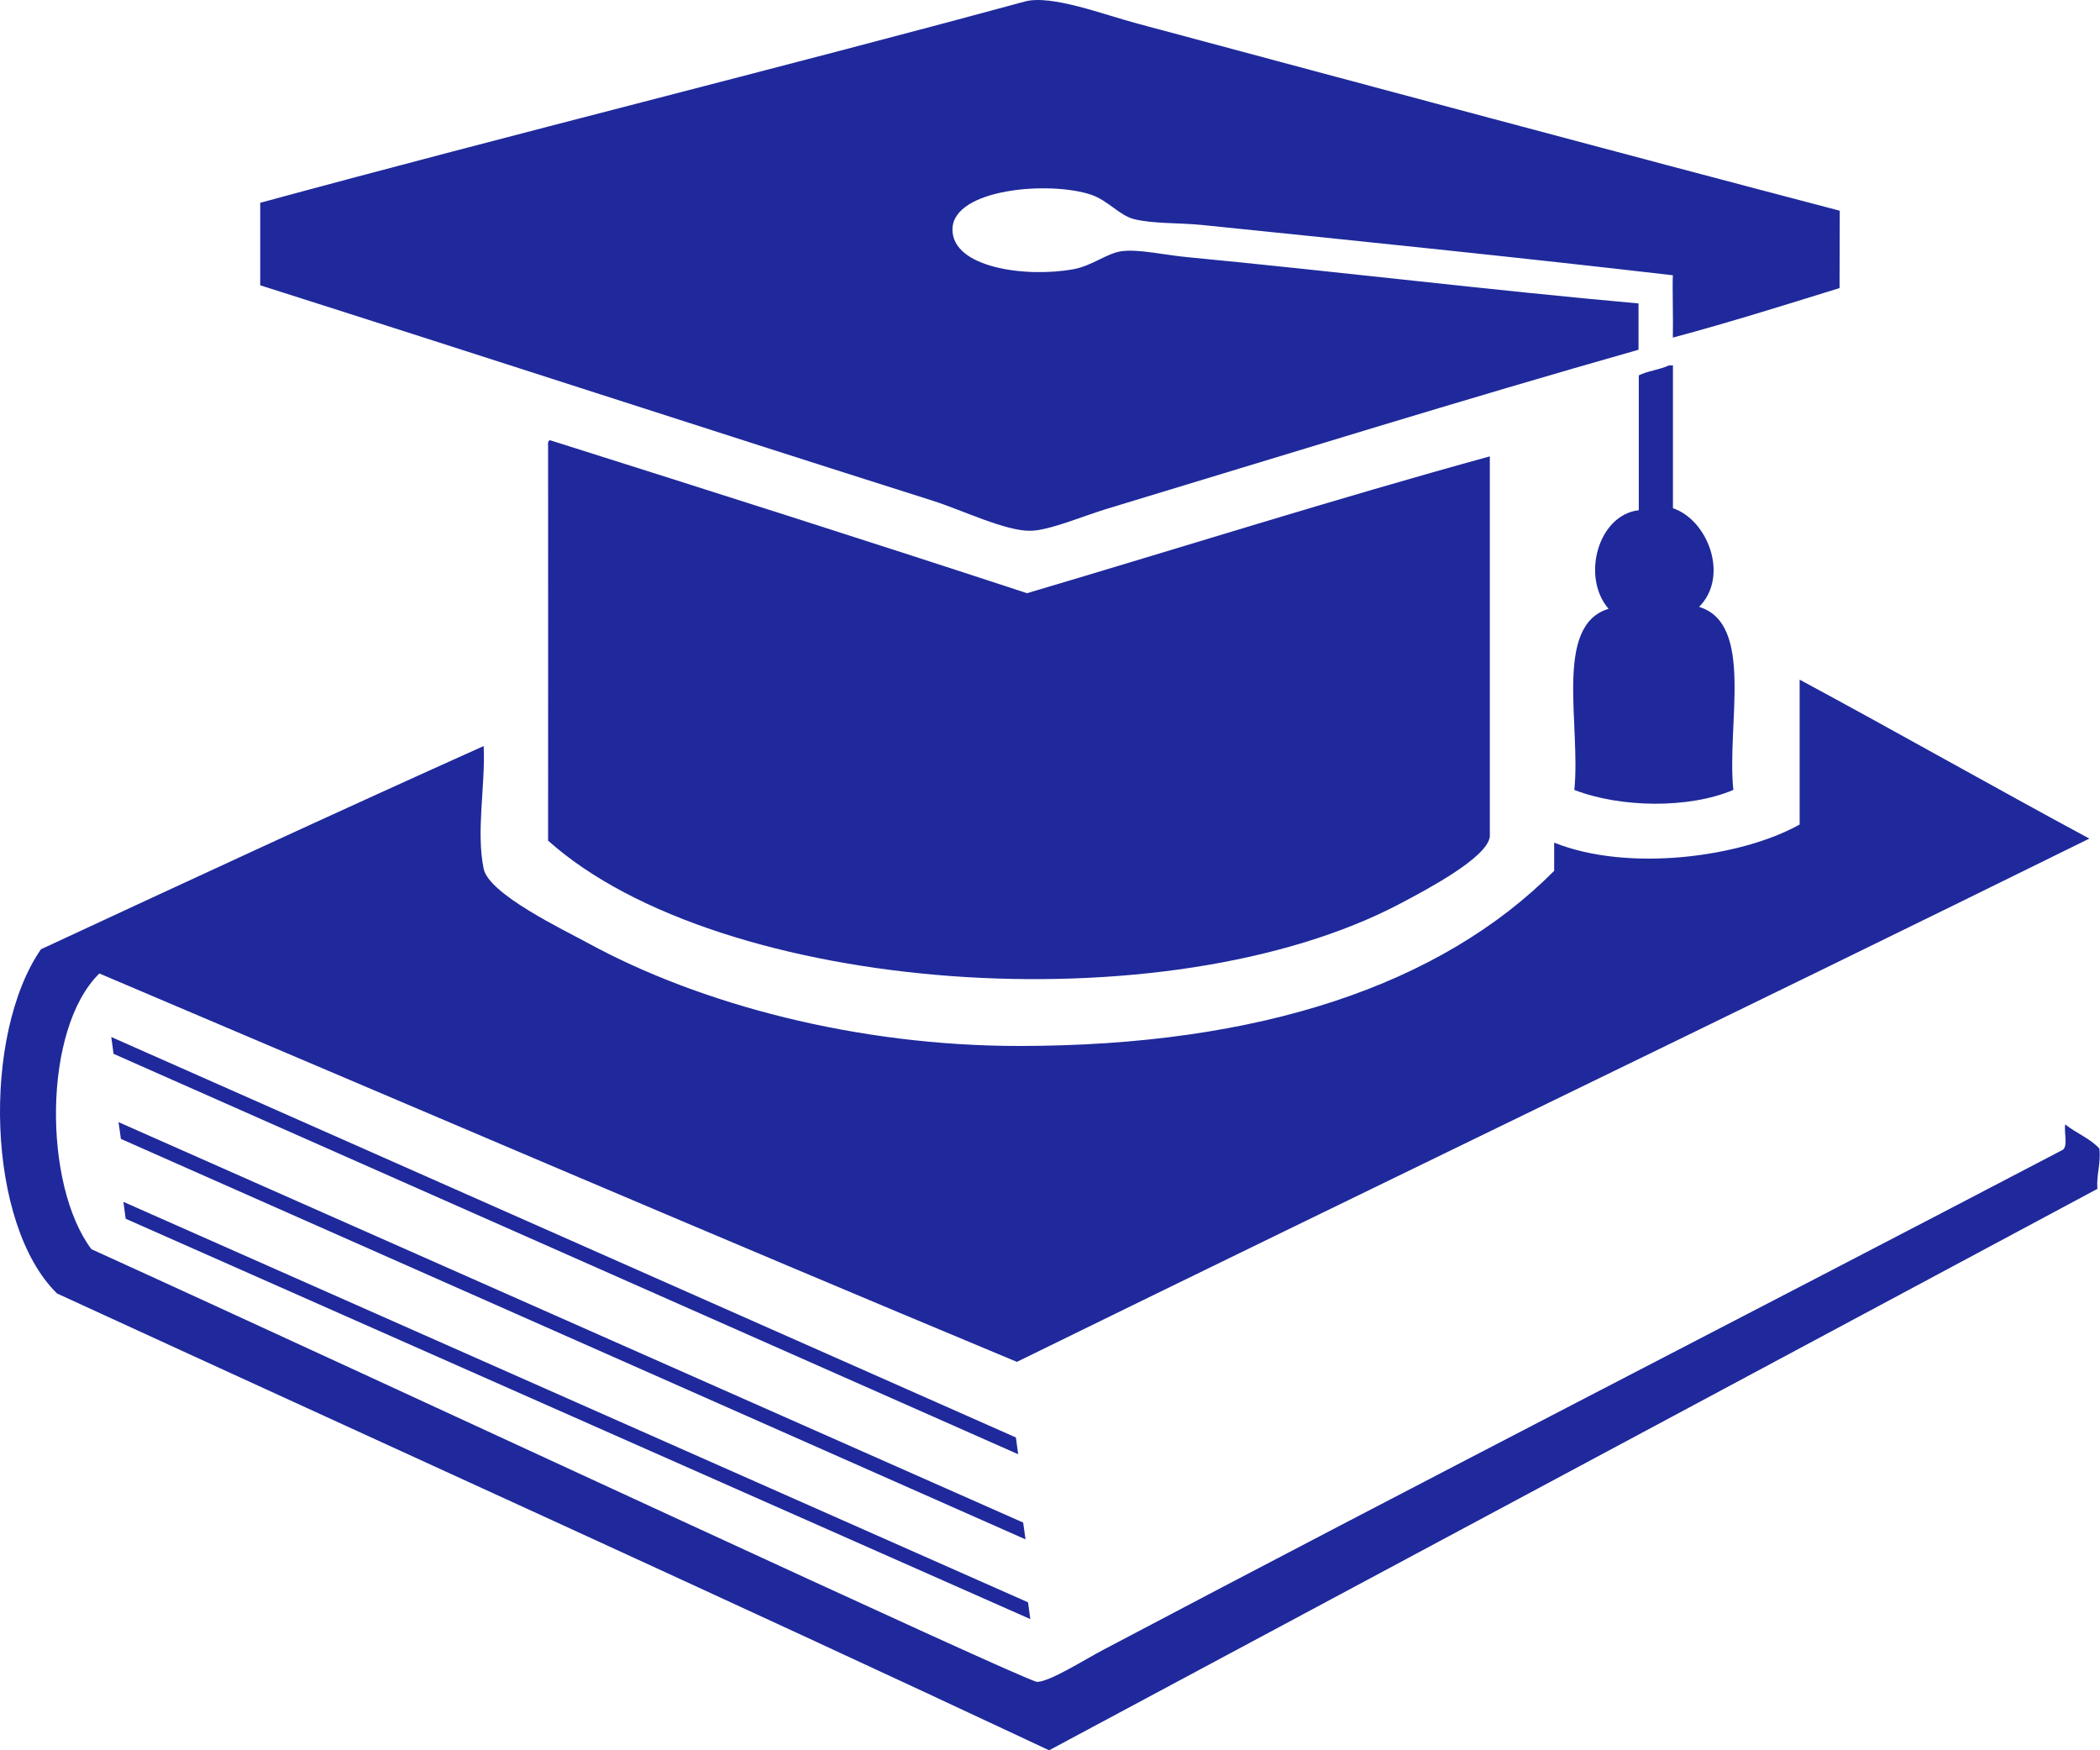
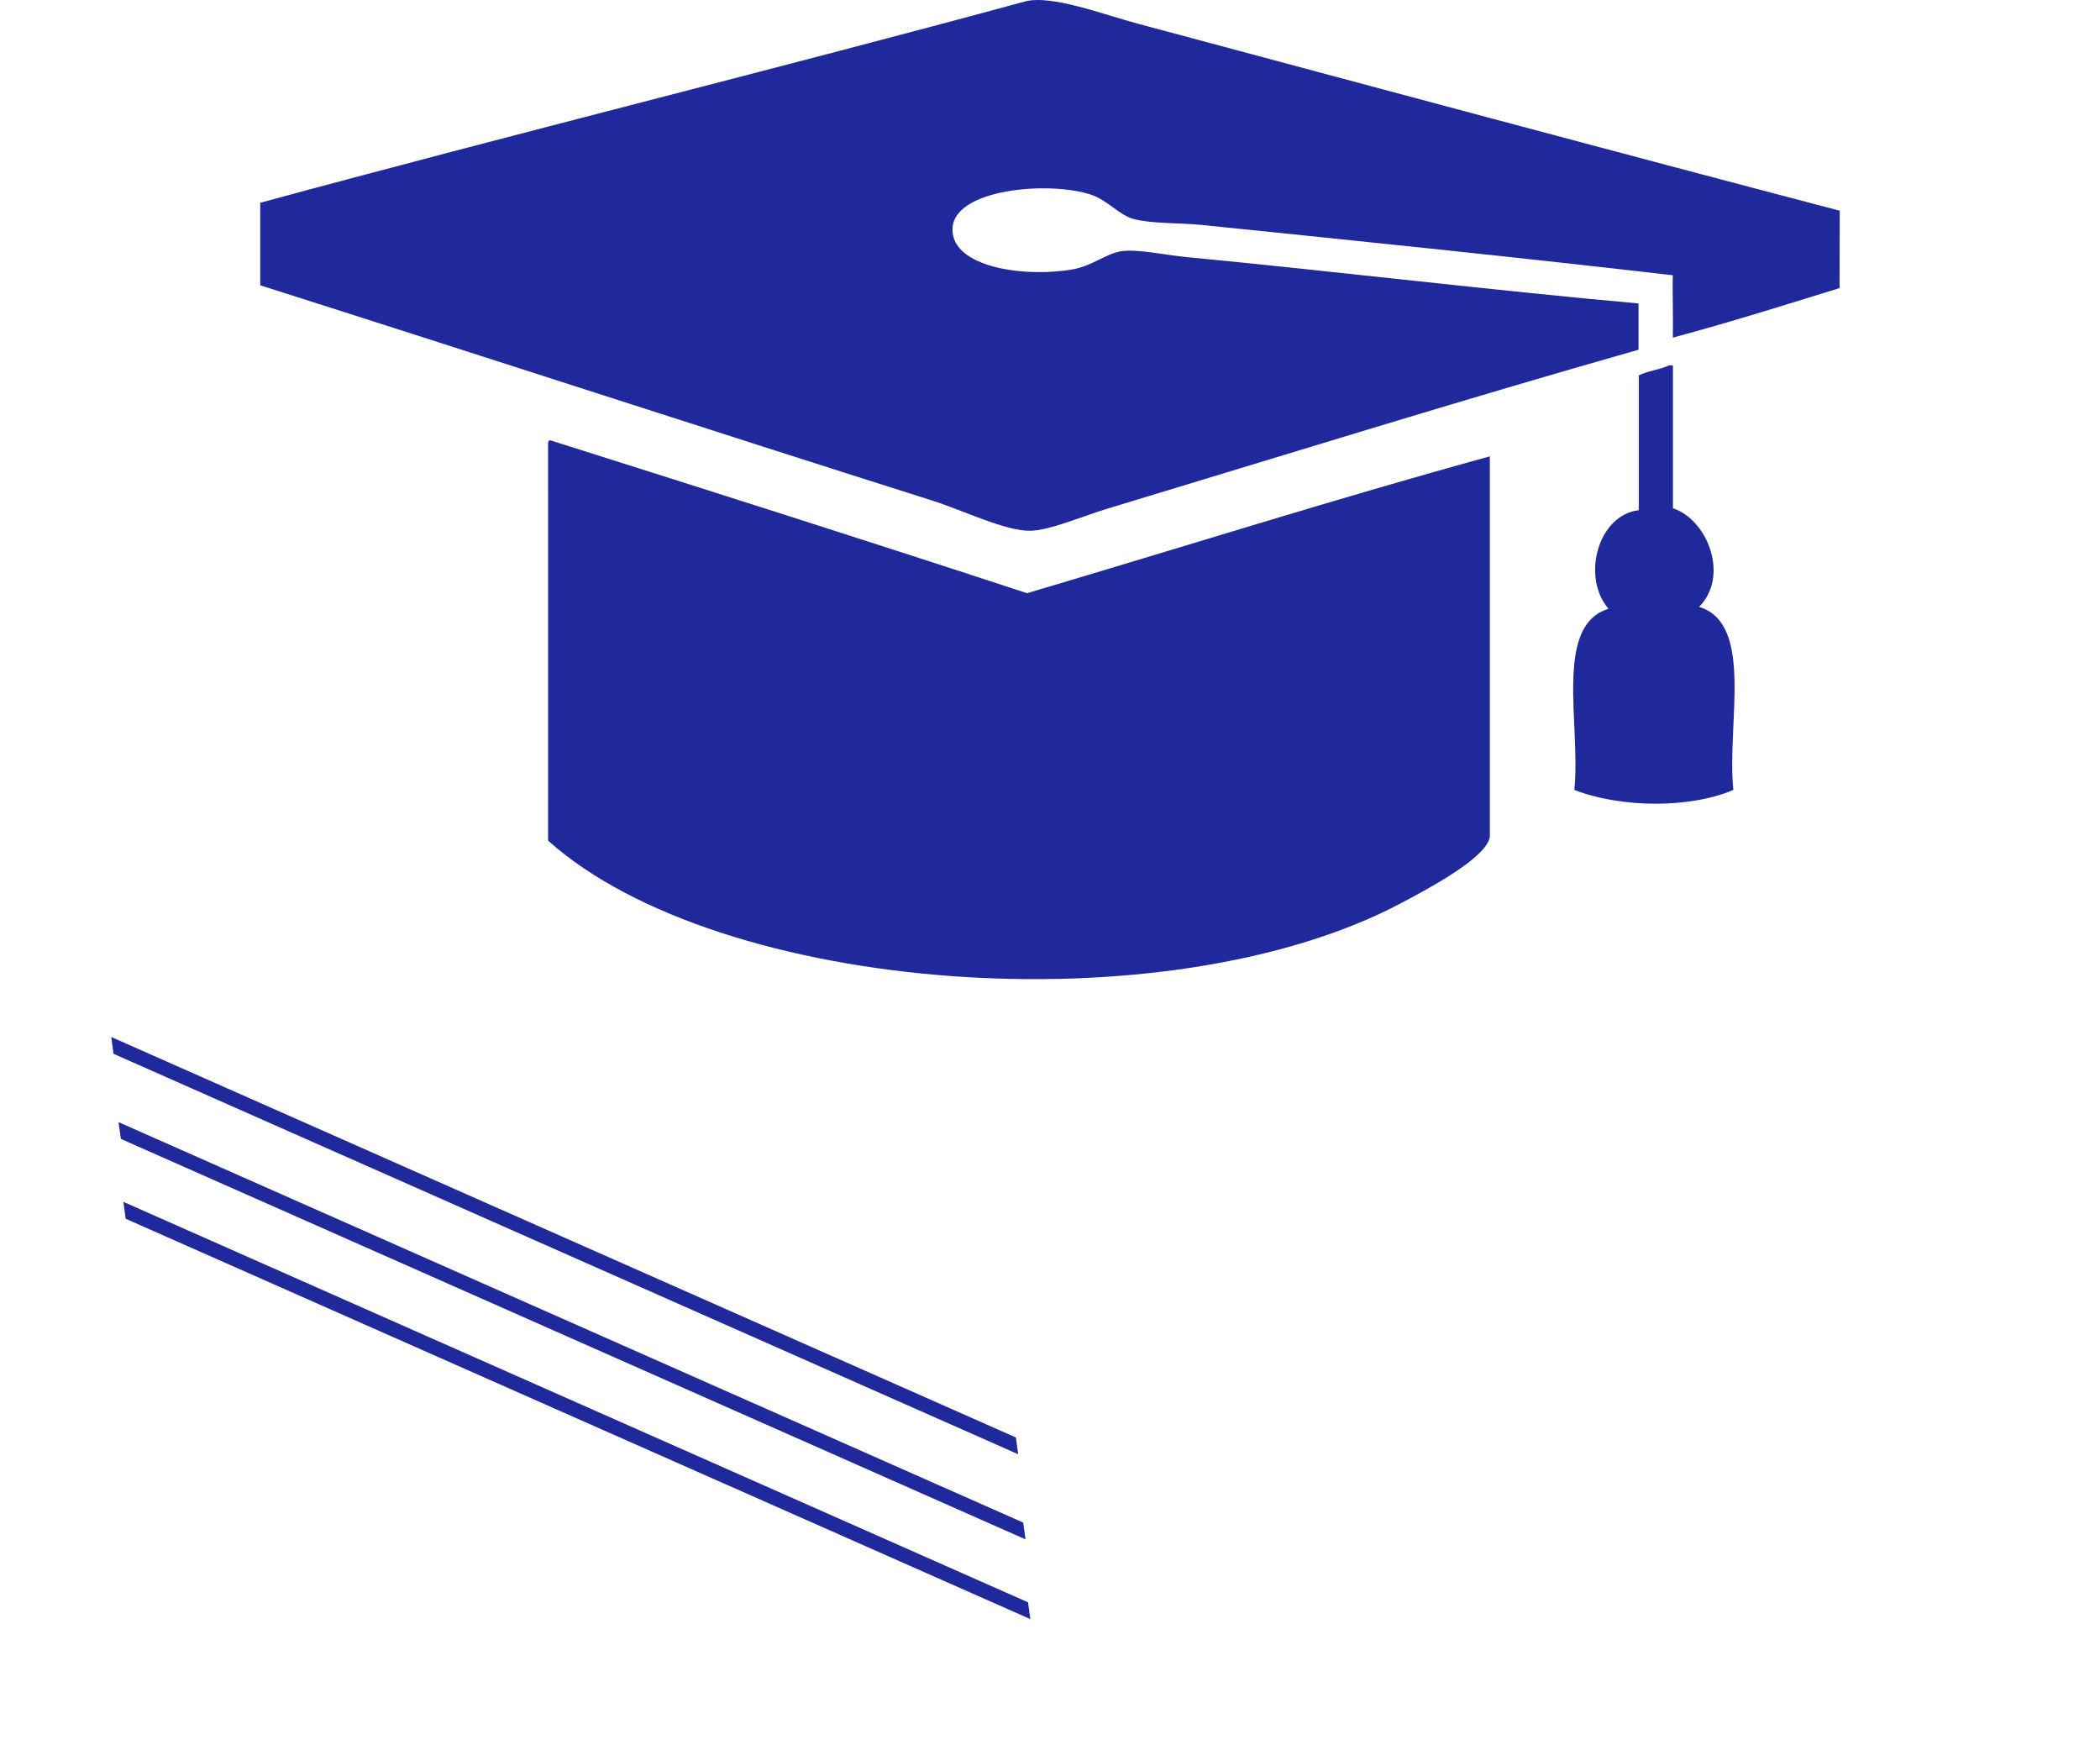
<svg xmlns="http://www.w3.org/2000/svg" width="72" height="60" viewBox="0 0 72 60" fill="none">
  <path fill-rule="evenodd" clip-rule="evenodd" d="M63.07 9.875C61.155 10.468 59.331 11.043 57.355 11.573C57.37 10.884 57.335 9.901 57.355 9.436C52.254 8.843 46.482 8.25 41.21 7.712C40.412 7.631 39.521 7.677 38.864 7.507C38.379 7.377 37.977 6.868 37.416 6.677C35.99 6.194 32.682 6.466 32.656 7.851C32.63 9.181 35.177 9.525 36.797 9.23C37.442 9.115 37.948 8.681 38.451 8.612C39.041 8.531 39.934 8.745 40.727 8.817C45.741 9.297 51.199 9.959 56.178 10.402V11.989C50.157 13.698 44.09 15.584 37.965 17.438C37.123 17.692 36.01 18.175 35.345 18.195C34.495 18.221 32.988 17.484 31.964 17.16C24.283 14.728 16.548 12.203 8.922 9.78V6.952C17.617 4.586 26.562 2.382 35.136 0.052C36.044 -0.194 37.846 0.503 39 0.809C46.814 2.903 55.264 5.176 63.077 7.223L63.07 9.875Z" fill="#1F299B" />
  <path fill-rule="evenodd" clip-rule="evenodd" d="M57.219 12.527H57.358V17.423C58.544 17.814 59.304 19.745 58.255 20.804C60.157 21.385 59.197 24.826 59.429 27.079C57.902 27.727 55.559 27.692 53.977 27.079C54.206 24.846 53.26 21.44 55.151 20.87C54.206 19.78 54.79 17.649 56.187 17.49V12.868C56.487 12.715 56.907 12.675 57.219 12.527Z" fill="#1F299B" />
  <path fill-rule="evenodd" clip-rule="evenodd" d="M51.08 15.644C45.704 17.122 40.502 18.77 35.212 20.335C29.793 18.556 24.33 16.821 18.861 15.092C18.78 15.104 18.786 15.202 18.792 15.297C18.789 19.919 18.798 24.328 18.792 28.817C24.671 34.08 40.001 35.222 48.043 30.957C48.931 30.486 50.987 29.404 51.08 28.681L51.08 15.644Z" fill="#1F299B" />
-   <path fill-rule="evenodd" clip-rule="evenodd" d="M35.97 60C24.7 54.711 13.3 49.555 1.956 44.341C-0.465 41.972 -0.627 35.489 1.404 32.541C6.444 30.199 11.487 27.863 16.583 25.575C16.647 26.923 16.317 28.499 16.583 29.783C16.765 30.656 19.33 31.876 20.172 32.336C24.006 34.427 29.391 35.856 34.935 35.856C43.222 35.856 49.409 33.753 53.286 29.852V28.886C55.831 29.907 59.703 29.386 61.702 28.264V23.299C65.036 25.092 68.304 26.954 71.635 28.747C59.42 34.771 47.103 40.688 34.865 46.685C24.33 42.295 13.884 37.816 3.407 33.371C1.464 35.271 1.478 40.613 3.133 42.822C13.185 47.392 35.186 57.652 35.556 57.655C35.981 57.657 37.196 56.888 37.832 56.553C48.682 50.824 59.811 45.124 70.669 39.445C70.935 39.364 70.756 38.84 70.808 38.545C71.175 38.843 71.664 39.023 71.979 39.375C72.034 39.913 71.875 40.237 71.91 40.755L35.97 60Z" fill="#1F299B" />
  <path fill-rule="evenodd" clip-rule="evenodd" d="M34.909 49.852L3.893 36.125L3.815 35.549L34.831 49.277L34.909 49.852Z" fill="#1F299B" />
  <path fill-rule="evenodd" clip-rule="evenodd" d="M35.161 52.77L4.145 39.042L4.064 38.467L35.08 52.194L35.161 52.77Z" fill="#1F299B" />
  <path fill-rule="evenodd" clip-rule="evenodd" d="M35.325 55.503L4.309 41.779L4.231 41.2L35.247 54.928L35.325 55.503Z" fill="#1F299B" />
</svg>